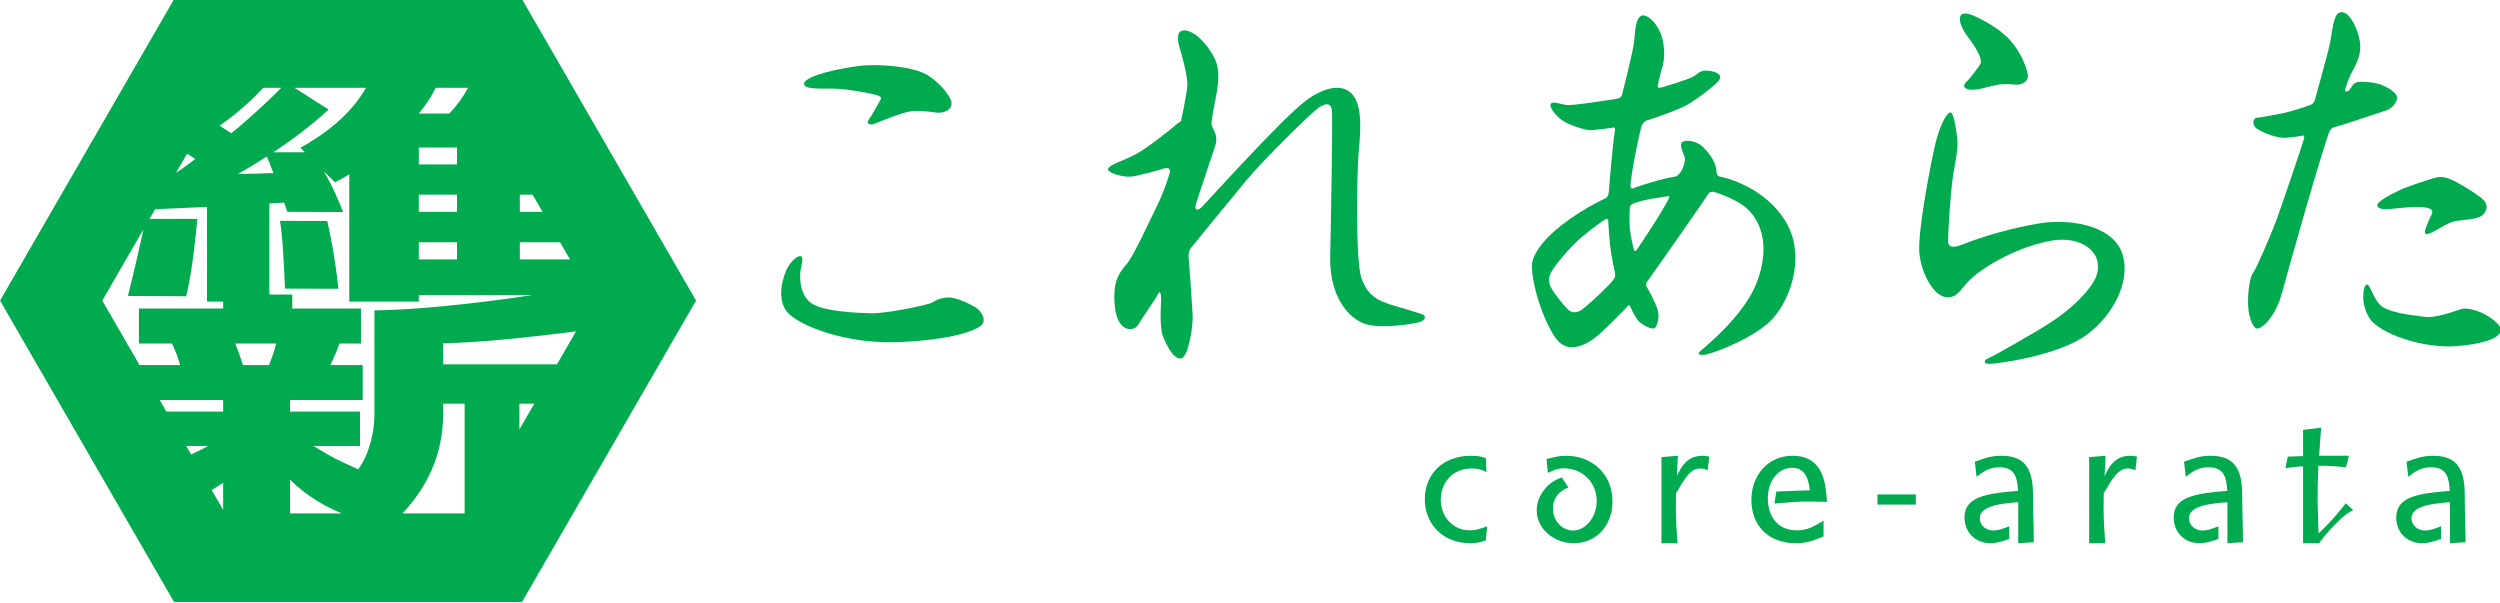
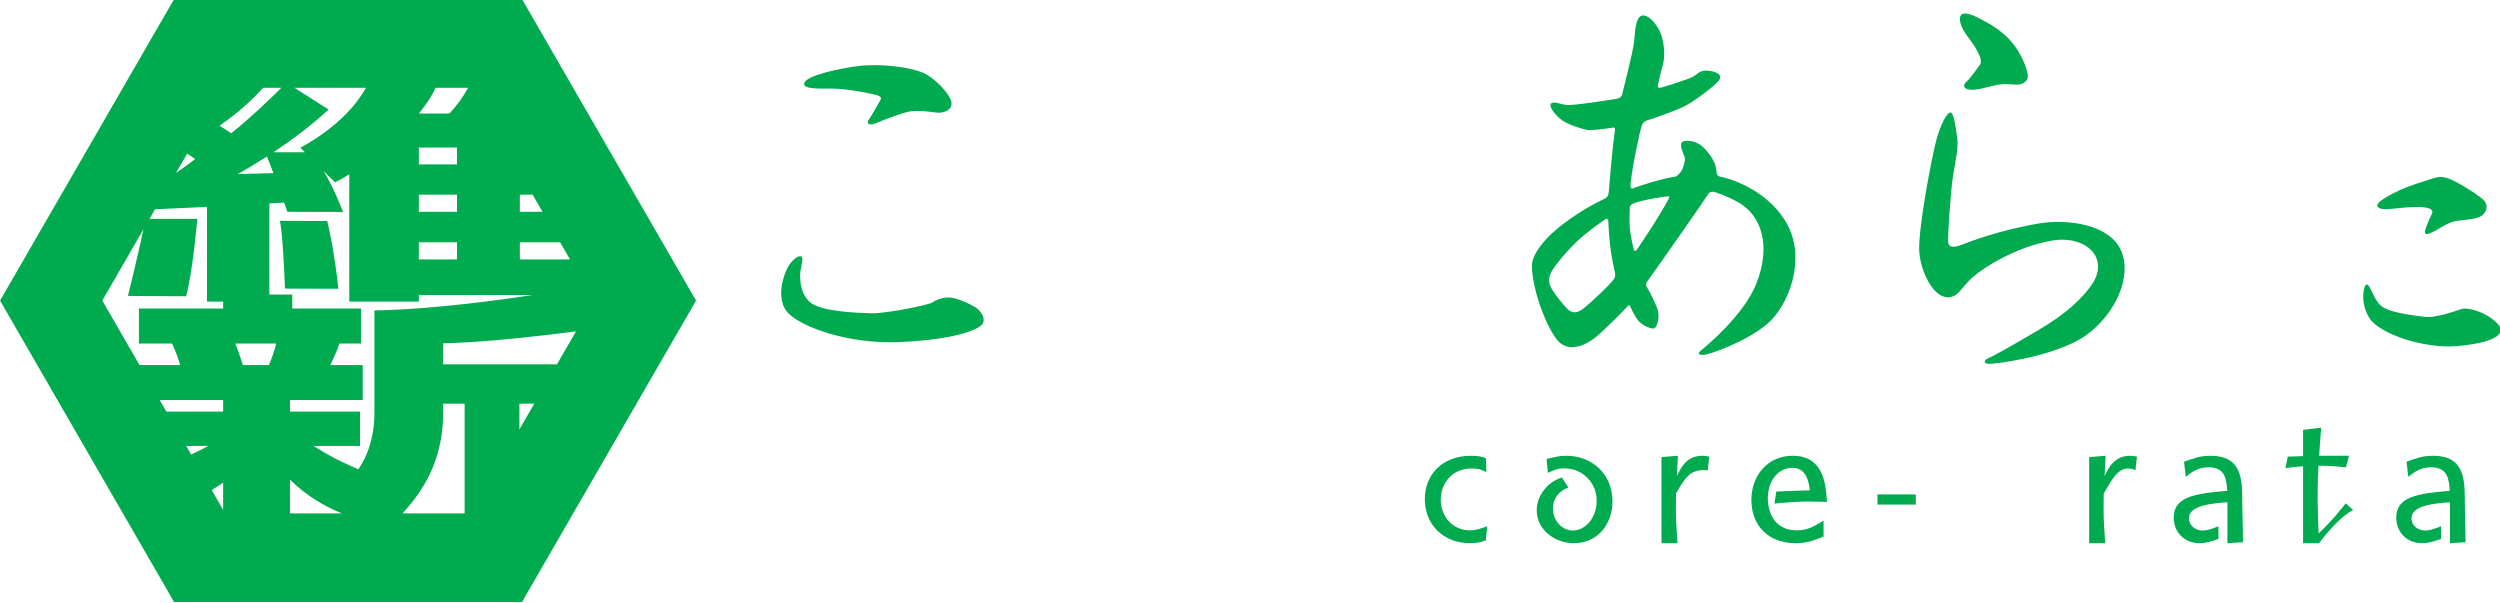
<svg xmlns="http://www.w3.org/2000/svg" xmlns:ns1="https://boxy-svg.com" version="1.1" preserveAspectRatio="none" width="419px" height="101px">
  <defs>
    <clipPath id="clippath0" transform="">
      <path d="M 0 841.89 L 595.275 841.89 L 595.275 0 L 0 0 Z" style="fill: none; clip-rule: nonzero;" />
    </clipPath>
  </defs>
  <g transform="matrix(0.876, 0, 0, -0.876, -36.368, 667.591)" ns1:origin="0 1">
    <g style="clip-path: url(#clippath0);">
      <g transform="translate(140.89 679.929)">
        <path d="M 0 0 L 0 4.933 L 2.848 4.933 Z M -71.921 38.301 C -73.19 32.382 -74.892 25.538 -74.892 25.538 L -63.764 25.48 C -62.438 30.444 -61.626 40.292 -61.626 40.292 L -70.772 40.292 L -69.709 42.133 C -66.456 42.277 -60.461 42.548 -59.769 42.58 L -59.769 24.458 L -56.681 24.458 L -56.681 23.132 L -72.797 23.132 L -72.797 16.436 L -66.47 16.436 C -65.784 14.999 -65.267 13.659 -64.924 12.321 L -72.683 12.321 L -79.802 24.651 Z M 0.084 32.53 L 0.084 35.805 L 7.79 35.805 L 9.681 32.53 Z M -14.598 12.461 L -14.598 16.479 C -8.461 16.6 -0.038 17.387 10.828 18.758 L 7.193 12.461 Z M -14.598 2.896 L -14.598 4.933 L -10.479 4.933 L -10.479 -16.069 L -22.389 -16.069 C -19.052 -12.53 -14.598 -6.399 -14.598 2.896 M -43.885 -9.618 C -40.67 -12.781 -37.122 -14.791 -33.957 -16.069 L -43.885 -16.069 Z M -46.543 16.436 C -46.89 14.866 -47.493 13.337 -47.921 12.321 L -52.903 12.321 C -53.072 12.832 -53.759 14.999 -54.362 16.436 Z M -41.908 53.885 L -41.048 53.031 L -47.067 53.034 C -41.576 56.672 -38.333 59.544 -36.497 61.199 L -43.05 65.367 L -29.345 65.367 C -30.991 62.457 -34.446 57.995 -41.908 53.885 M -13.397 60.439 L -19.239 60.439 C -17.456 62.631 -16.619 64.108 -16.024 65.367 L -9.815 65.367 C -10.808 63.536 -11.916 62.021 -13.397 60.439 M -11.937 32.53 L -19.24 32.53 L -19.24 35.804 L -11.937 35.804 Z M -11.937 35.805 M -19.239 53.934 L -11.936 53.934 L -11.936 50.704 L -19.239 50.704 Z M -19.239 50.703 M -11.937 41.636 L -19.24 41.636 L -19.24 44.914 L -11.937 44.914 Z M -11.937 44.914 M -48.305 52.228 C -47.888 51.172 -47.2 49.412 -47.06 49.044 C -49.293 48.952 -52.128 48.908 -53.847 48.863 C -51.795 50.039 -49.961 51.161 -48.305 52.228 M -43.885 3.408 L -43.885 5.627 L -29.975 5.627 L -29.975 12.321 L -36.156 12.321 C -35.038 14.724 -34.951 14.999 -34.437 16.436 L -30.314 16.436 L -30.314 23.132 L -43.456 23.132 L -43.456 25.813 L -47.835 25.813 L -47.835 43.252 C -46.286 43.343 -45.517 43.343 -45.002 43.391 C -44.912 43.121 -44.486 41.864 -44.399 41.636 L -33.728 41.602 C -34.329 43.077 -35.552 46.261 -37.445 49.402 L -35.296 47.29 C -34.011 47.922 -33.749 48.056 -32.548 48.817 L -32.548 24.458 L -19.239 24.458 L -19.239 25.712 L 2.493 25.712 C -10.075 23.771 -21.76 22.809 -27.739 22.777 L -27.739 2.946 C -27.739 -0.429 -28.601 -4.493 -30.831 -7.632 C -35.038 -5.74 -35.47 -5.554 -39.417 -3.153 L -30.488 -3.153 L -30.488 3.408 Z M 4.425 41.636 L 0.084 41.636 L 0.084 44.914 L 2.532 44.914 Z M -49.024 65.367 L -45.545 65.367 C -47.615 63.277 -51.666 59.424 -55.133 56.666 C -55.906 57.163 -57.022 57.924 -57.367 58.104 C -53.875 60.567 -51.457 62.713 -49.024 65.367 M -62.029 51.736 C -62.492 51.411 -63.976 50.225 -65.699 49.076 L -63.569 52.767 C -63.069 52.452 -62.561 52.116 -62.029 51.736 M -56.681 -10.172 L -56.681 -15.4 L -58.871 -11.605 C -57.711 -10.897 -56.956 -10.371 -56.681 -10.172 M -63.751 -3.153 L -59.526 -3.153 C -60.558 -3.719 -61.658 -4.264 -62.806 -4.791 Z M -68.818 5.627 L -56.681 5.627 L -56.681 3.408 L -67.539 3.408 Z M 0.502 82.308 L -66.074 82.308 L -99.365 24.651 L -66.074 -33.011 L 0.502 -33.011 L 33.795 24.651 Z" style="fill: rgb(0, 171, 79); fill-opacity: 1;" />
      </g>
      <g transform="translate(95.065 719.841)">
        <path d="M 0 0 C 0.429 -1.986 0.736 -7.071 0.98 -12.971 L 11.205 -12.999 C 10.511 -6.723 9.494 -1.771 9.057 -0.032 Z" style="fill: rgb(0, 171, 79); fill-opacity: 1;" />
      </g>
      <g transform="translate(325.918 671.746)">
        <path d="M 0 0 C -0.678 0.359 -1.359 0.712 -2.82 0.712 C -6.744 0.712 -8.754 -2.27 -8.754 -5.287 C -8.717 -8.432 -6.549 -11.126 -3.143 -11.126 C -2.041 -11.126 -1.359 -10.862 0.133 -10.348 L -0.125 -13.036 C -0.969 -13.329 -1.652 -13.588 -3.076 -13.588 C -8.332 -13.588 -11.799 -9.957 -11.799 -5.159 C -11.799 -0.585 -8.59 3.146 -2.916 3.146 C -1.424 3.146 -0.775 2.917 -0.125 2.69 Z" style="fill: rgb(0, 171, 79); fill-opacity: 1;" />
      </g>
      <g transform="translate(341.588 668.827)">
        <path d="M 0 0 C -1.59 -0.617 -2.949 -1.85 -2.949 -4.053 C -2.949 -6.354 -1.232 -8.237 0.875 -8.237 C 3.34 -8.237 5.416 -5.641 5.416 -2.592 C 5.416 0.776 2.887 3.664 -0.875 3.664 C -1.914 3.664 -2.533 3.438 -3.924 2.79 L -4.184 5.447 C -2.303 5.901 -1.621 6.064 -0.355 6.064 C 4.346 6.064 8.432 2.723 8.432 -2.658 C 8.432 -7.263 5.383 -10.669 1.035 -10.669 C -2.693 -10.669 -6.063 -7.978 -6.063 -4.379 C -6.063 -2.467 -5.121 -0.682 -3.629 0.615 C -2.889 1.232 -1.881 1.721 -1.266 1.914 Z" style="fill: rgb(0, 171, 79); fill-opacity: 1;" />
      </g>
      <g transform="translate(368.242 672.106)">
-         <path d="M 0 0 C -0.486 0.222 -0.873 0.353 -1.393 0.353 C -3.275 0.353 -4.246 -1.304 -6.063 -4.412 C -6.127 -8.89 -6.094 -9.244 -5.771 -13.947 L -8.852 -13.947 L -8.852 2.526 L -5.705 2.786 C -5.736 2.169 -5.867 -0.556 -5.898 -1.105 C -5.123 0.514 -4.055 2.786 -0.975 2.786 C -0.453 2.786 -0.227 2.721 0.295 2.623 Z" style="fill: rgb(0, 171, 79); fill-opacity: 1;" />
+         <path d="M 0 0 C -3.275 0.353 -4.246 -1.304 -6.063 -4.412 C -6.127 -8.89 -6.094 -9.244 -5.771 -13.947 L -8.852 -13.947 L -8.852 2.526 L -5.705 2.786 C -5.736 2.169 -5.867 -0.556 -5.898 -1.105 C -5.123 0.514 -4.055 2.786 -0.975 2.786 C -0.453 2.786 -0.227 2.721 0.295 2.623 Z" style="fill: rgb(0, 171, 79); fill-opacity: 1;" />
      </g>
      <g transform="translate(381.365 668.048)">
        <path d="M 0 0 C 3.211 0.162 6.262 0.226 6.426 0.226 C 6.193 1.848 5.805 4.538 3.082 4.538 C 0.293 4.538 -1.621 1.979 -1.621 -1.329 C -1.621 -3.762 -0.516 -7.428 3.959 -7.428 C 5.936 -7.428 7.201 -6.68 9.045 -5.575 L 9.045 -8.592 C 7.133 -9.402 5.773 -9.89 3.732 -9.89 C -1.461 -9.89 -4.766 -6.584 -4.766 -1.589 C -4.766 3.113 -1.588 6.844 3.113 6.844 C 9.113 6.844 9.469 1.362 9.697 -1.979 C 9.113 -1.979 6.619 -1.912 6.098 -1.912 C 4.051 -1.912 2.045 -2.076 -0.357 -2.301 Z" style="fill: rgb(0, 171, 79); fill-opacity: 1;" />
      </g>
      <g transform="">
        <path d="M 400.725 667.498 L 408.055 667.498 L 408.055 665.552 L 400.725 665.552 Z" style="fill: rgb(0, 171, 79); fill-opacity: 1;" />
      </g>
      <g transform="translate(430.603 660.62)">
-         <path d="M 0 0 L 0.033 -2.268 L -2.951 -2.462 L -2.951 5.386 C -6.127 5.127 -10.311 4.768 -10.311 2.305 C -10.311 0.976 -9.145 -0.03 -7.719 -0.03 C -6.811 -0.03 -6.002 0.264 -4.668 0.778 L -4.668 -1.649 C -6.225 -2.169 -7.166 -2.462 -8.27 -2.462 C -11.121 -2.462 -13.229 -0.42 -13.229 2.466 C -13.229 6.39 -9.205 7.073 -2.98 7.558 C -3.145 9.796 -3.375 12.065 -6.549 12.065 C -8.527 12.065 -9.631 11.254 -10.926 10.249 L -11.254 13.136 C -9.338 13.816 -8.139 14.271 -6.225 14.271 C -2.074 14.271 -0.195 12.292 -0.131 7.169 C -0.131 7.169 -0.102 2.927 0 0" style="fill: rgb(0, 171, 79); fill-opacity: 1;" />
-       </g>
+         </g>
      <g transform="translate(470.625 660.62)">
        <path d="M 0 0 L 0.033 -2.268 L -2.949 -2.462 L -2.949 5.386 C -6.127 5.127 -10.309 4.768 -10.309 2.305 C -10.309 0.976 -9.143 -0.03 -7.717 -0.03 C -6.809 -0.03 -5.994 0.264 -4.664 0.778 L -4.664 -1.649 C -6.225 -2.169 -7.164 -2.462 -8.266 -2.462 C -11.121 -2.462 -13.227 -0.42 -13.227 2.466 C -13.227 6.39 -9.205 7.073 -2.979 7.558 C -3.143 9.796 -3.367 12.065 -6.549 12.065 C -8.521 12.065 -9.631 11.254 -10.924 10.249 L -11.248 13.136 C -9.338 13.816 -8.135 14.271 -6.225 14.271 C -2.074 14.271 -0.193 12.292 -0.127 7.169 C -0.127 7.169 -0.098 2.927 0 0" style="fill: rgb(0, 171, 79); fill-opacity: 1;" />
      </g>
      <g transform="translate(513.207 660.62)">
        <path d="M 0 0 L 0.029 -2.268 L -2.955 -2.462 L -2.955 5.386 C -6.127 5.127 -10.314 4.768 -10.314 2.305 C -10.314 0.976 -9.146 -0.03 -7.719 -0.03 C -6.814 -0.03 -6 0.264 -4.67 0.778 L -4.67 -1.649 C -6.229 -2.169 -7.17 -2.462 -8.27 -2.462 C -11.125 -2.462 -13.232 -0.42 -13.232 2.466 C -13.232 6.39 -9.211 7.073 -2.984 7.558 C -3.148 9.796 -3.373 12.065 -6.555 12.065 C -8.533 12.065 -9.631 11.254 -10.932 10.249 L -11.256 13.136 C -9.344 13.816 -8.141 14.271 -6.229 14.271 C -2.078 14.271 -0.195 12.292 -0.131 7.169 C -0.131 7.169 -0.104 2.927 0 0" style="fill: rgb(0, 171, 79); fill-opacity: 1;" />
      </g>
      <g transform="translate(450.076 672.106)">
        <path d="M 0 0 C -0.486 0.222 -0.877 0.353 -1.396 0.353 C -3.275 0.353 -4.25 -1.304 -6.061 -4.412 C -6.131 -8.89 -6.098 -9.244 -5.771 -13.947 L -8.854 -13.947 L -8.854 2.526 L -5.709 2.786 C -5.742 2.169 -5.869 -0.556 -5.902 -1.105 C -5.125 0.514 -4.053 2.786 -0.973 2.786 C -0.457 2.786 -0.23 2.721 0.289 2.623 Z" style="fill: rgb(0, 171, 79); fill-opacity: 1;" />
      </g>
      <g transform="translate(485.121 660.036)">
        <path d="M 0 0 C 2.738 2.515 5.193 5.763 5.193 5.763 L 6.623 4.46 C 3.797 3.193 0.074 -1.878 0.074 -1.878 L -2.973 -1.878 L -2.973 12.844 C -4.043 12.778 -5.311 12.649 -6.348 12.487 L -5.895 14.692 C -5.439 14.724 -3.398 14.76 -2.973 14.79 L -2.973 19.814 L 0.496 20.236 C 0.336 18.422 0.268 17.288 0.107 14.855 L 5.814 14.855 L 5.23 12.649 C 2.99 12.876 1.986 12.942 -0.021 12.942 C -0.186 10.247 -0.186 7.884 -0.186 6.295 C -0.186 5.711 -0.121 2.889 -0.09 2.37 Z" style="fill: rgb(0, 171, 79); fill-opacity: 1;" />
      </g>
      <g transform="translate(195.37 746.123)">
        <path d="M 0 0 C -0.156 -1.102 2.618 -0.982 5.347 -0.982 C 8.075 -0.982 13.204 -1.965 14.078 -2.292 C 14.952 -2.619 14.733 -2.947 14.406 -3.489 C 14.078 -4.038 12.769 -6.438 12.333 -6.984 C 11.895 -7.528 12.333 -8.186 13.642 -7.639 C 14.952 -7.093 18.771 -5.565 20.3 -5.348 C 21.827 -5.128 23.682 -5.348 25.211 -5.565 C 26.738 -5.783 28.485 -5.02 28.158 -3.489 C 27.831 -1.965 25.199 0.743 23.354 1.746 C 20.632 3.227 14.376 3.816 10.482 3.348 C 7 2.924 0.218 1.527 0 0" style="fill: rgb(0, 171, 79); fill-opacity: 1;" />
      </g>
      <g transform="translate(194.819 713.023)">
        <path d="M 0 0 C -0.563 0.323 -1.857 -0.756 -2.614 -2.134 C -3.371 -3.509 -5.022 -8.255 -2.477 -10.87 C 0.07 -13.484 9.014 -16.855 18.988 -16.373 C 28.964 -15.894 33.161 -14.241 34.399 -13.209 C 35.639 -12.178 34.33 -10.319 33.299 -9.7 C 32.268 -9.081 29.514 -7.775 28.138 -7.842 C 26.762 -7.911 25.937 -8.255 25.042 -8.808 C 24.147 -9.356 16.03 -10.939 13.486 -10.87 C 10.938 -10.801 3.785 -10.597 1.652 -8.737 C -0.481 -6.879 -0.275 -3.579 -0.138 -2.683 C 0 -1.79 0.482 -0.274 0 0" style="fill: rgb(0, 171, 79); fill-opacity: 1;" />
      </g>
      <g transform="translate(267.477 738.91)">
-         <path d="M 0 0 C 0 0 1.029 4.798 1.2 6.685 C 1.371 8.569 0 13.111 -0.342 14.311 C -0.687 15.51 -1.027 17.738 1.114 17.31 C 3.256 16.881 5.57 13.88 6.512 11.824 C 7.455 9.769 7.113 7.284 6.856 5.653 C 6.6 4.028 5.742 0.086 5.828 -0.517 C 5.912 -1.115 6.342 -1.717 6.6 -2.484 C 6.856 -3.258 6.771 -3.94 6.512 -4.798 C 6.255 -5.656 3.086 -14.997 2.828 -15.94 C 2.571 -16.884 2.999 -17.313 3.855 -16.539 C 4.714 -15.771 19.133 0.361 23.908 3.942 C 26.994 6.256 30.85 7.54 32.908 4.97 C 34.965 2.4 34.191 -3.343 33.936 -6.601 C 33.678 -9.857 33.336 -26.824 34.535 -30.08 C 35.734 -33.335 37.451 -34.364 41.051 -35.394 C 44.646 -36.423 45.246 -36.679 46.107 -36.934 C 46.961 -37.191 46.875 -38.134 45.506 -38.479 C 44.135 -38.82 38.393 -39.765 35.309 -38.82 C 32.223 -37.876 28.365 -33.764 28.537 -25.88 C 28.709 -17.995 29.01 -0.952 28.879 1.8 C 28.793 3.598 27.68 3.512 26.309 2.569 C 24.939 1.628 15.941 -7.2 12.511 -11.312 C 9.083 -15.428 1.971 -24.165 1.971 -24.165 C 1.628 -24.512 1.371 -25.368 1.457 -26.053 C 1.543 -26.739 2.143 -35.309 2.229 -37.191 C 2.313 -39.077 1.457 -45.335 -0.085 -45.419 C -1.628 -45.505 -3.085 -42.162 -3.514 -41.05 C -3.942 -39.935 -3.959 -36.599 -3.856 -35.306 C -3.685 -33.166 -3.942 -32.136 -4.455 -33.166 C -4.97 -34.192 -7.799 -38.221 -8.227 -38.992 C -8.656 -39.765 -10.025 -40.191 -11.139 -39.248 C -12.254 -38.307 -12.769 -36.248 -12.769 -33.506 C -12.769 -30.765 -11.997 -29.136 -10.54 -27.508 C -9.082 -25.88 -6.342 -19.712 -4.799 -16.625 C -3.257 -13.541 -2.229 -10.282 -2.142 -9.771 C -2.057 -9.257 -2.399 -8.742 -3.085 -8.998 C -3.77 -9.257 -8.397 -10.542 -9.684 -10.626 C -10.969 -10.713 -13.796 -10.026 -13.967 -9.257 C -14.141 -8.483 -10.969 -7.542 -8.826 -6.428 C -6.685 -5.313 -1.8 -1.456 -1.371 -1.03 C -0.941 -0.601 0 0 0 0" style="fill: rgb(0, 171, 79); fill-opacity: 1;" />
-       </g>
+         </g>
      <g transform="translate(348.615 720.114)">
        <path d="M 0 0 C -0.342 -0.22 -3.688 -2.526 -5.65 -4.457 C -8.018 -6.793 -10.035 -9.425 -10.375 -10.223 C -10.631 -10.825 -11.002 -11.65 -10.438 -12.87 C -9.869 -14.088 -7.582 -16.912 -6.957 -17.357 C -6.334 -17.805 -5.5 -18.159 -4.016 -16.943 C -2.529 -15.722 0.834 -12.614 1.633 -11.471 C 1.84 -11.176 2.018 -10.909 1.871 -10.165 C 1.721 -9.423 1.244 -7.49 0.945 -4.845 C 0.689 -2.534 0.621 -0.415 0.594 -0.148 C 0.563 0.117 0.281 0.184 0 0 M 4.723 2.229 C 4.723 2.229 4.605 -0.207 4.723 -1.695 C 4.844 -3.181 5.436 -5.587 5.525 -5.856 C 5.615 -6.122 5.824 -6.123 6.09 -5.767 C 6.357 -5.41 10.715 1.047 12.242 4.102 C 12.33 4.281 12.299 4.458 12.037 4.429 C 11.768 4.399 6.852 3.77 5.199 2.941 C 4.902 2.793 4.723 2.469 4.723 2.229 M 3.244 23.859 C 3.244 23.859 5.34 32.11 5.541 33.938 C 5.746 35.765 5.746 38.402 6.893 38.944 C 8.043 39.483 10.207 37.32 10.883 34.818 C 11.561 32.314 11.291 30.285 10.955 29.203 C 10.615 28.124 10.072 25.618 10.072 25.618 C 10.072 25.618 9.939 25.008 10.68 25.213 C 11.426 25.416 15.891 26.769 16.838 27.31 C 17.783 27.851 18.121 28.596 19.68 28.458 C 21.234 28.323 22.719 27.647 21.639 26.43 C 20.557 25.213 16.699 22.305 14.738 21.425 C 12.779 20.544 8.518 19.058 8.178 18.99 C 7.842 18.924 7.232 18.653 6.961 17.842 C 6.691 17.027 5.172 10.021 4.863 6.746 C 4.822 6.275 4.863 5.663 5.541 6.004 C 6.215 6.341 11.221 7.903 13.322 8.167 C 13.863 8.235 14.268 8.843 14.537 9.181 C 14.809 9.521 15.482 11.279 15.217 11.954 C 14.941 12.63 14.131 14.324 14.738 14.797 C 15.35 15.269 17.377 15.134 18.73 13.85 C 20.084 12.563 21.301 10.673 21.301 9.181 C 21.301 8.71 21.504 8.235 22.045 8.167 C 22.588 8.099 30.57 6.341 34.627 -0.559 C 38.684 -7.457 35.102 -16.588 30.973 -20.039 C 26.846 -23.487 19.813 -25.925 18.799 -25.925 C 17.783 -25.925 17.582 -25.72 18.459 -24.977 C 19.34 -24.231 26.523 -18.367 28.945 -12.258 C 31.785 -5.089 29.957 0.795 25.426 3.297 C 22.857 4.719 21.031 5.19 21.031 5.19 C 21.031 5.19 20.152 5.599 19.68 4.786 C 19.205 3.974 11.732 -6.739 8.178 -11.718 C 7.842 -12.191 7.705 -12.531 7.977 -12.936 C 8.248 -13.34 9.666 -15.979 10.072 -17.331 C 10.479 -18.686 9.939 -20.646 9.398 -20.849 C 8.855 -21.053 6.961 -20.241 6.215 -19.226 C 5.475 -18.212 4.799 -16.655 4.799 -16.655 C 4.799 -16.387 4.525 -16.318 4.256 -16.655 C 3.986 -16.994 -0.613 -21.729 -2.238 -22.877 C -3.859 -24.029 -7.107 -25.72 -9.271 -22.946 C -11.438 -20.172 -14.006 -13.14 -14.006 -8.81 C -14.006 -7.118 -12.316 -4.143 -8.053 -0.896 C -3.795 2.352 -0.275 3.838 0.063 4.042 C 0.4 4.246 0.654 4.566 0.705 5.327 C 0.746 5.936 1.342 13.4 1.889 17.097 C 1.93 17.37 1.889 17.636 1.551 17.571 C 1.213 17.505 -2.508 16.96 -3.318 17.097 C -4.133 17.231 -6.838 17.977 -8.258 18.99 C -9.68 20.006 -10.828 21.696 -10.355 22.169 C -9.879 22.642 -8.73 22.101 -7.514 21.898 C -6.295 21.696 1.328 22.947 2.092 23.05 C 3.107 23.182 3.244 23.859 3.244 23.859" style="fill: rgb(0, 171, 79); fill-opacity: 1;" />
      </g>
      <g transform="translate(416.816 759.3)">
        <path d="M 0 0 C -0.787 -0.632 -0.094 -2.568 1.139 -4.183 C 2.377 -5.799 4.277 -8.557 3.518 -9.603 C 2.758 -10.648 1.521 -12.357 0.951 -12.832 C 0.379 -13.31 0.094 -14.165 1.521 -14.354 C 2.947 -14.545 4.658 -13.879 6.561 -13.499 C 8.459 -13.12 9.412 -13.405 10.646 -13.405 C 11.885 -13.405 12.93 -12.55 12.643 -11.313 C 12.357 -10.077 11.504 -7.417 9.318 -4.944 C 7.131 -2.472 3.518 -0.762 2.471 -0.285 C 1.426 0.189 0.473 0.379 0 0" style="fill: rgb(0, 171, 79); fill-opacity: 1;" />
      </g>
      <g transform="translate(414.725 740.571)">
        <path d="M 0 0 C -0.684 0.115 -2.09 -2.472 -2.949 -6.083 C -3.803 -9.696 -6.369 -23.003 -5.99 -26.9 C -5.609 -30.799 -3.148 -35.647 -0.285 -35.361 C 1.617 -35.169 1.998 -33.46 4.277 -31.465 C 6.561 -29.468 12.738 -25.664 19.297 -24.524 C 25.855 -23.382 30.609 -27.851 26.904 -33.079 C 23.193 -38.309 16.732 -41.636 14.164 -43.156 C 11.598 -44.676 7.699 -46.863 7.133 -47.053 C 6.561 -47.243 5.988 -48.098 7.414 -48.098 C 8.844 -48.098 20.438 -46.578 25.951 -42.587 C 31.467 -38.593 34.793 -31.463 32.605 -26.427 C 30.416 -21.388 22.338 -20.342 17.109 -21.198 C 9.242 -22.484 3.139 -24.905 2.186 -25.285 C 1.238 -25.664 -0.381 -26.142 -0.475 -24.81 C -0.568 -23.478 0 -14.922 0.477 -11.976 C 0.951 -9.029 1.521 -6.843 1.238 -4.751 C 0.951 -2.66 0.572 -0.095 0 0" style="fill: rgb(0, 171, 79); fill-opacity: 1;" />
      </g>
      <g transform="translate(488.912 759.585)">
-         <path d="M 0 0 C -0.891 -0.541 -1.199 -3.359 -1.52 -5.279 C -1.838 -7.203 -4.24 -15.525 -4.402 -16.246 C -4.561 -16.967 -4.801 -17.366 -5.441 -17.604 C -6.082 -17.846 -8.961 -18.806 -10.482 -19.128 C -12.002 -19.448 -14.648 -19.928 -15.525 -20.009 C -16.408 -20.085 -16.648 -21.448 -15.525 -22.168 C -14.402 -22.889 -11.764 -24.013 -9.924 -23.85 C -8.084 -23.69 -7.283 -23.53 -6.881 -23.446 C -6.482 -23.37 -6.482 -23.607 -6.643 -24.248 C -6.801 -24.889 -10.963 -37.214 -11.926 -39.776 C -12.883 -42.337 -15.686 -48.9 -16.328 -49.7 C -16.965 -50.501 -17.365 -53.463 -17.285 -55.784 C -17.209 -58.104 -16.408 -60.185 -15.605 -60.346 C -14.809 -60.504 -12.084 -58.426 -10.723 -53.302 C -9.365 -48.18 -3.086 -26.122 -1.762 -22.808 C -1.6 -22.407 -1.359 -21.93 -0.561 -21.769 C 0.24 -21.609 8.322 -18.887 9.285 -18.567 C 10.246 -18.246 11.363 -16.967 11.207 -16.005 C 11.045 -15.047 8.566 -13.523 6.484 -13.285 C 4.402 -13.045 3.527 -13.146 3.139 -13.405 C 2.654 -13.729 2.289 -14.539 2.045 -14.781 C 1.807 -15.021 1.121 -15.204 1.279 -14.645 C 1.441 -14.084 1.84 -12.643 2.723 -11.044 C 3.604 -9.443 4.484 -7.602 4.08 -5.279 C 3.682 -2.961 1.84 1.122 0 0" style="fill: rgb(0, 171, 79); fill-opacity: 1;" />
-       </g>
+         </g>
      <g transform="translate(496.356 722.769)">
        <path d="M 0 0 C 0.072 -0.721 1.361 -0.799 2.723 -0.64 C 4.082 -0.479 7.205 -0.158 8.725 -0.318 C 10.244 -0.479 10.803 -0.881 10.404 -1.683 C 10.002 -2.48 9.207 -4.241 9.127 -4.882 C 9.047 -5.521 9.283 -5.683 10.486 -5.123 C 11.686 -4.561 13.525 -3.199 15.049 -2.961 C 16.57 -2.723 18.813 -2.642 19.77 -2.08 C 20.73 -1.521 21.609 0 20.09 1.281 C 18.57 2.561 14.809 4.803 13.525 5.201 C 12.246 5.604 11.605 5.523 10.168 5.044 C 8.725 4.563 5.844 3.682 4.322 2.962 C 2.803 2.243 -0.078 0.799 0 0" style="fill: rgb(0, 171, 79); fill-opacity: 1;" />
      </g>
      <g transform="translate(494.275 707.644)">
        <path d="M 0 0 C -0.555 -0.122 -1.283 -3.444 0.561 -6.402 C 2.402 -9.366 10.885 -12.326 17.367 -11.764 C 23.852 -11.203 27.373 -9.604 24.891 -7.283 C 22.408 -4.963 19.293 -4.401 18.33 -4.642 C 17.367 -4.883 13.445 -6.484 11.045 -6.163 C 8.643 -5.842 4 -5.362 2.563 -3.843 C 1.121 -2.323 0.719 0.158 0 0" style="fill: rgb(0, 171, 79); fill-opacity: 1;" />
      </g>
    </g>
  </g>
</svg>